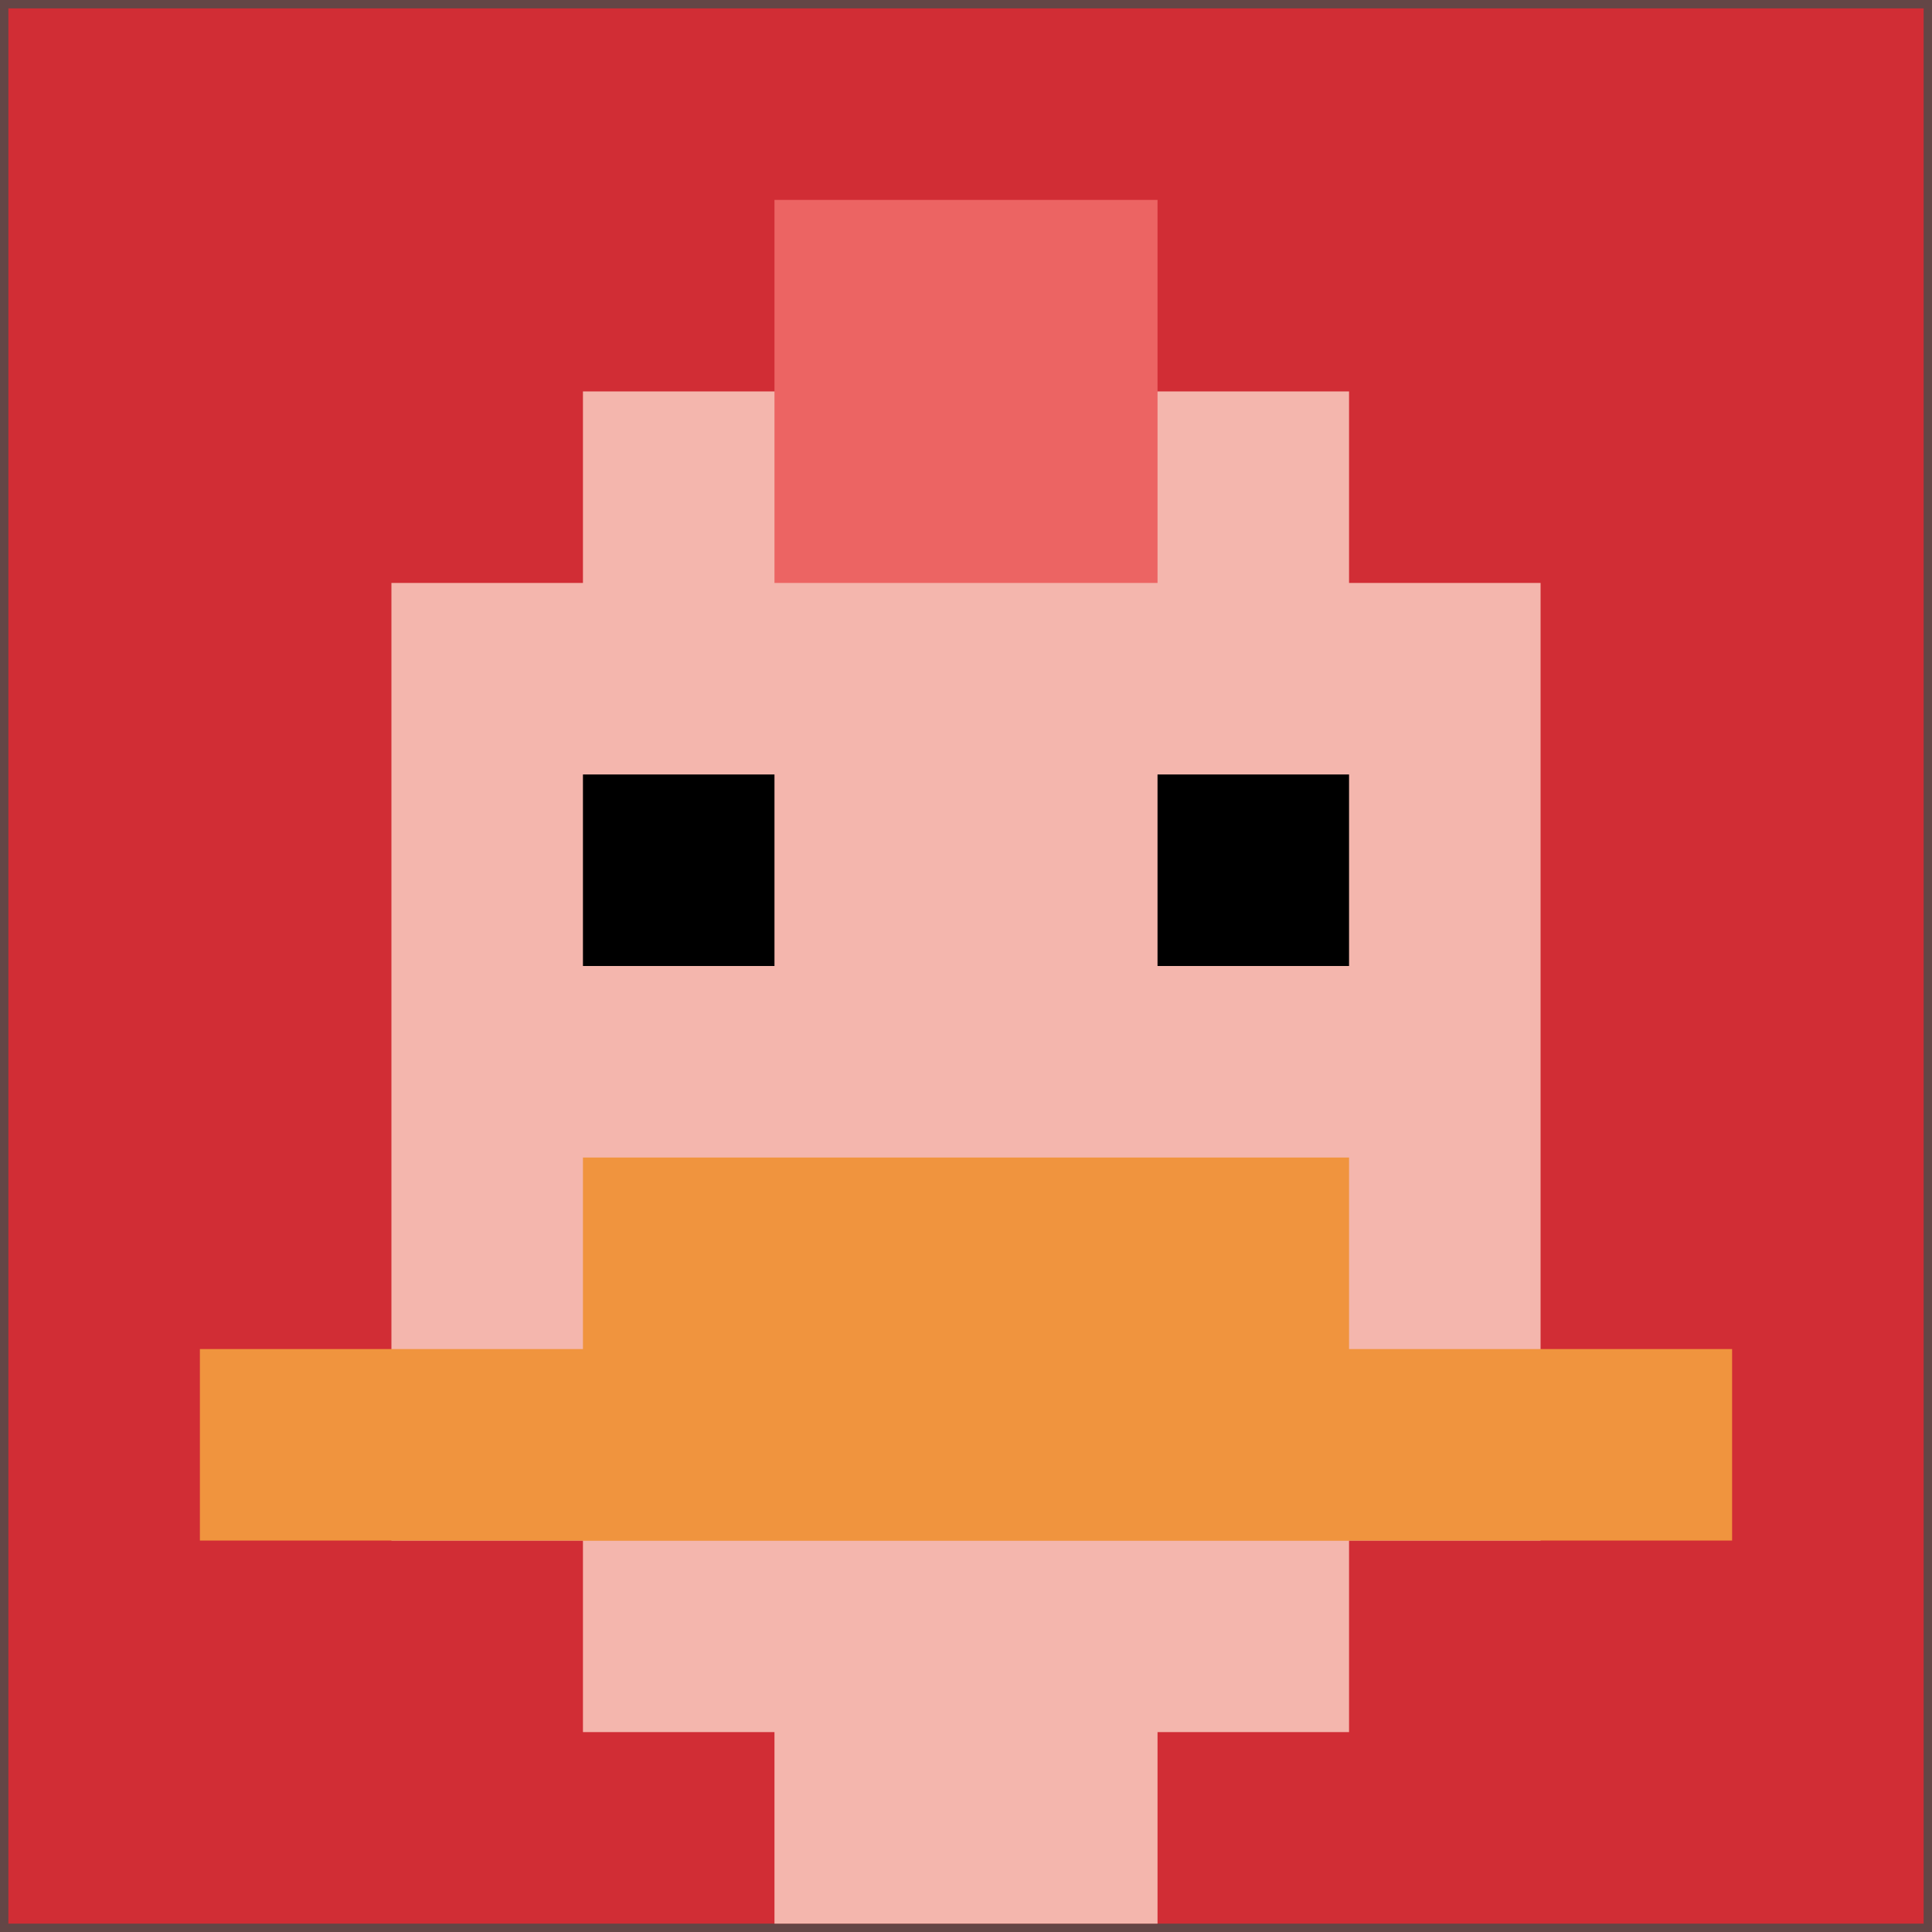
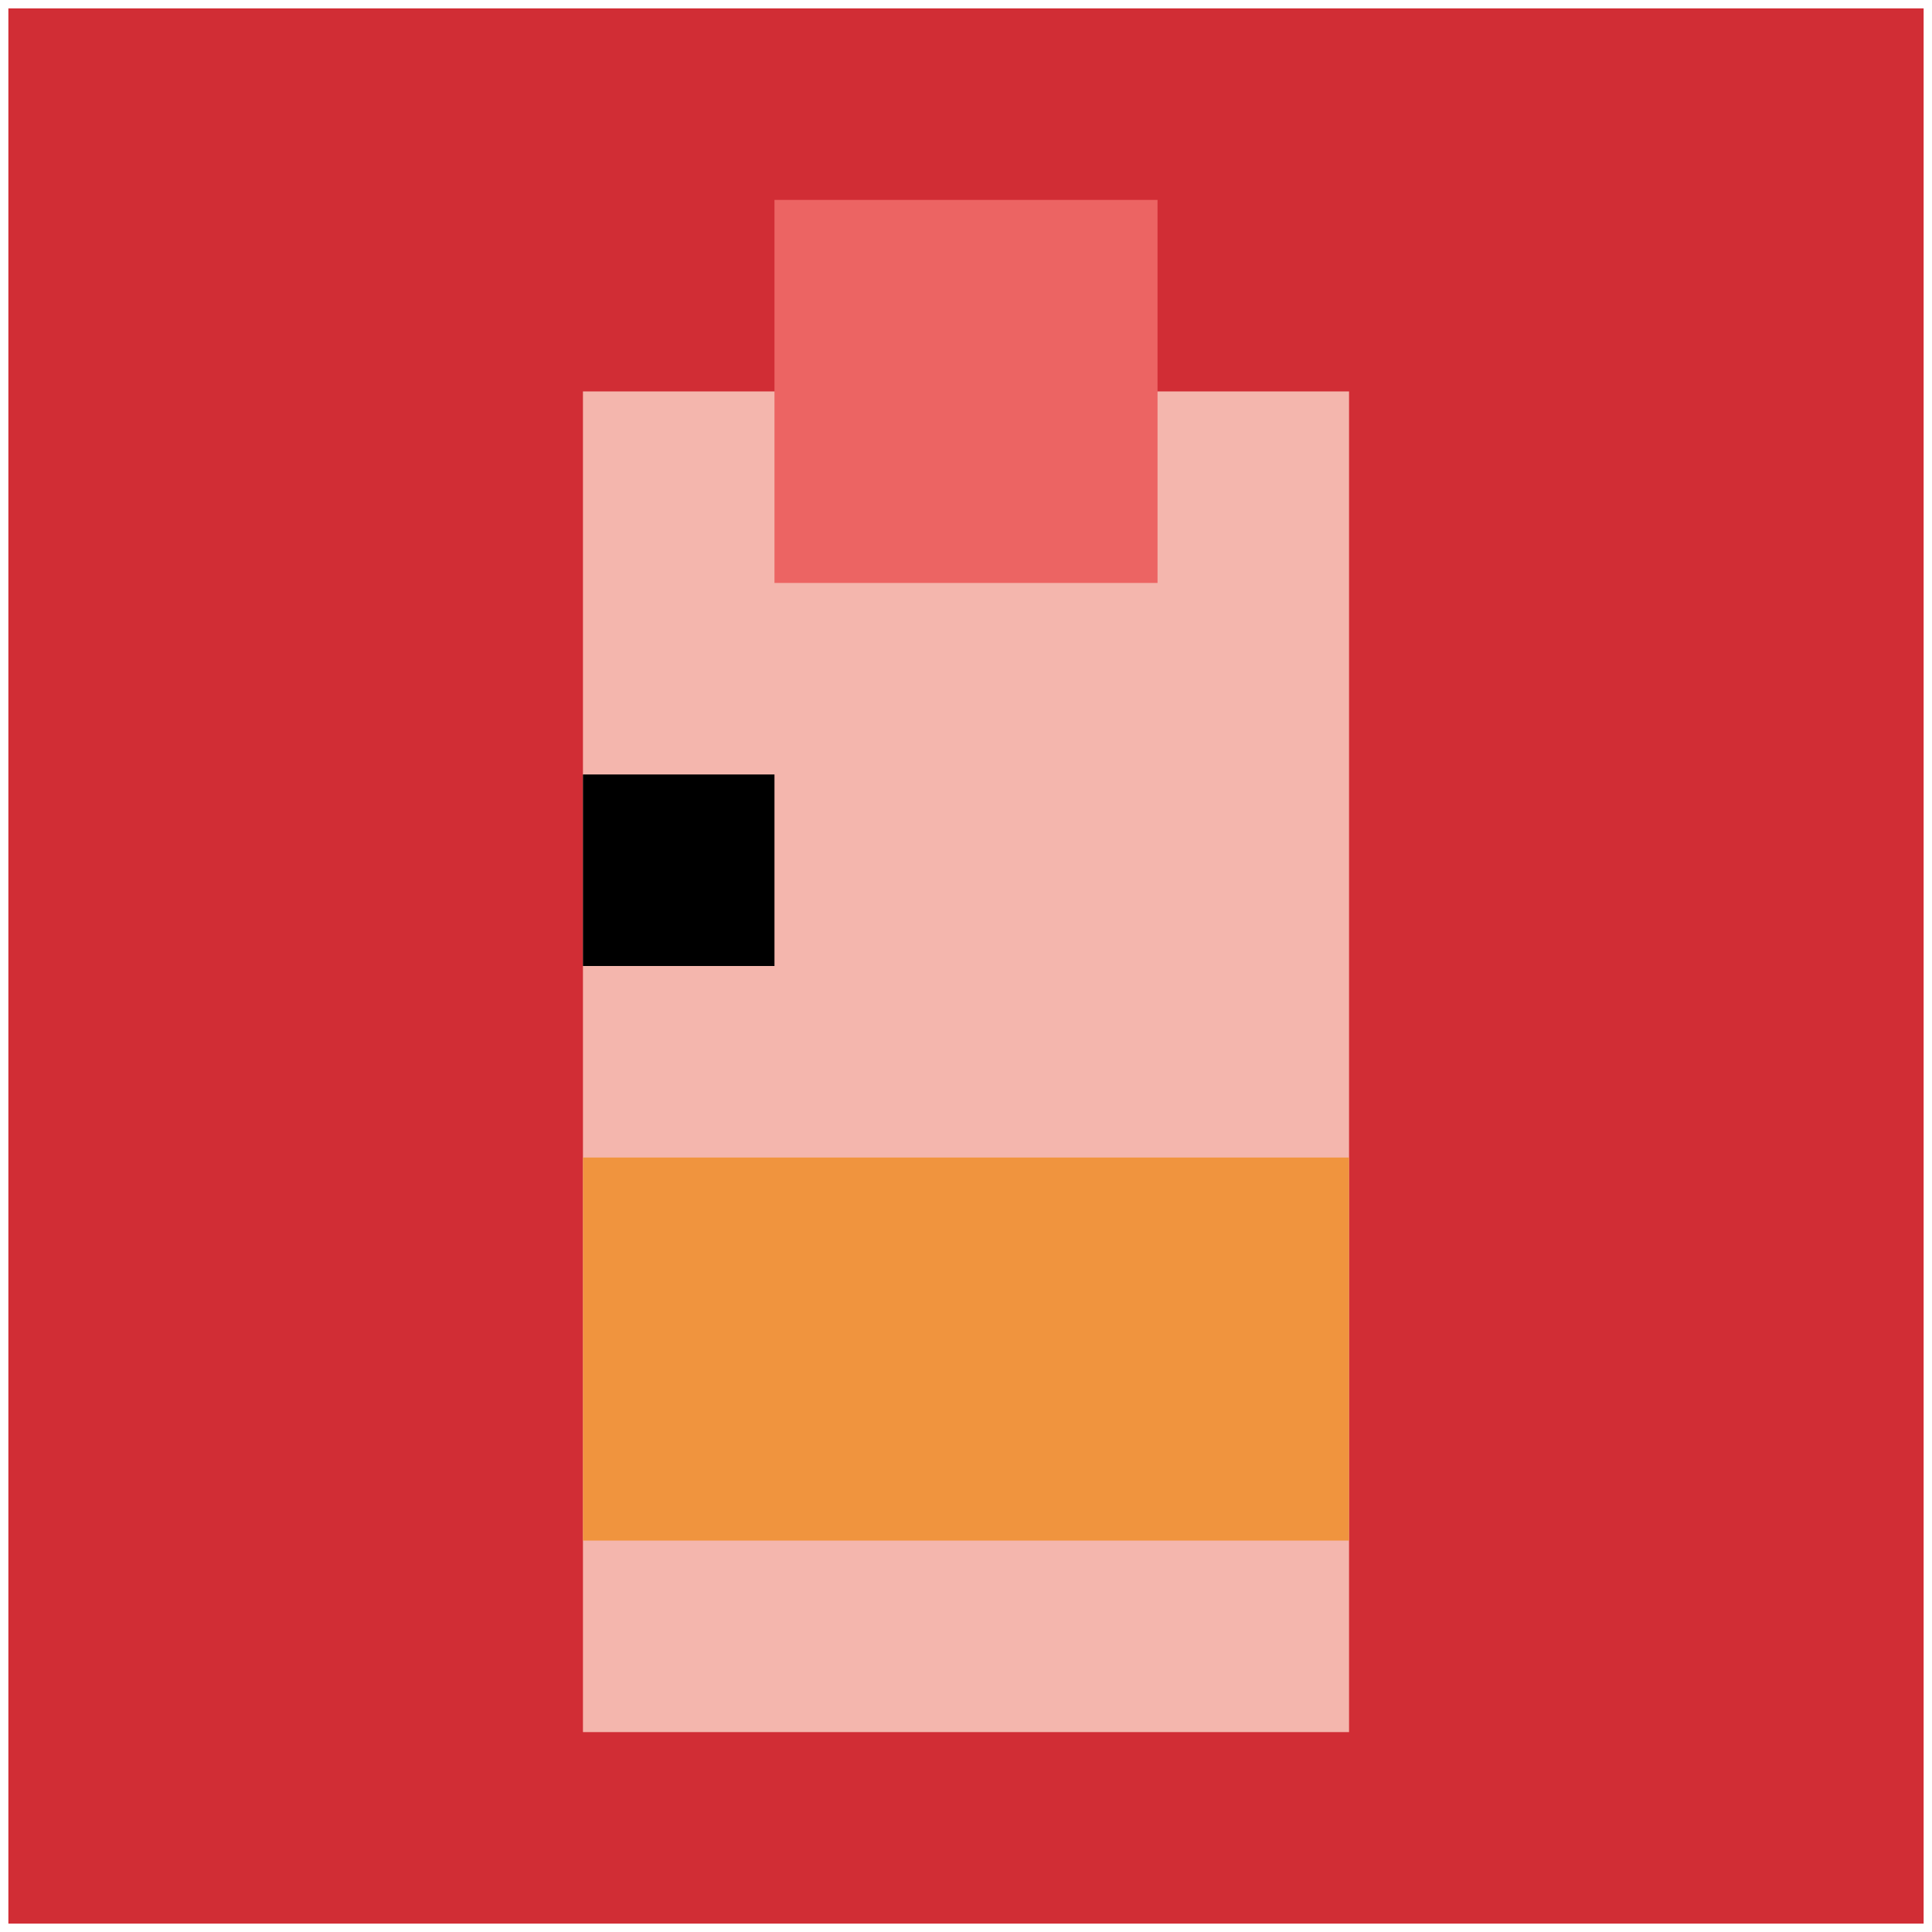
<svg xmlns="http://www.w3.org/2000/svg" version="1.1" width="923" height="923">
  <title>'goose-pfp-122380' by Dmitri Cherniak</title>
  <desc>seed=122380
backgroundColor=#644646
padding=15
innerPadding=4
timeout=4800
dimension=1
border=false
Save=function(){return n.handleSave()}
frame=3

Rendered at Sun Sep 15 2024 17:14:14 GMT+0100 (GMT+01:00)
Generated in &lt;1ms
</desc>
  <defs />
-   <rect width="100%" height="100%" fill="#644646" />
  <g>
    <g id="0-0">
      <rect x="4" y="4" height="915" width="915" fill="#D12D35" />
      <g>
        <rect id="4-4-3-2-4-7" x="278.5" y="187" width="366" height="640.5" fill="#F4B6AD" />
-         <rect id="4-4-2-3-6-5" x="187" y="278.5" width="549" height="457.5" fill="#F4B6AD" />
-         <rect id="4-4-4-8-2-2" x="370" y="736" width="183" height="183" fill="#F4B6AD" />
-         <rect id="4-4-1-7-8-1" x="95.5" y="644.5" width="732" height="91.5" fill="#F0943E" />
        <rect id="4-4-3-6-4-2" x="278.5" y="553" width="366" height="183" fill="#F0943E" />
        <rect id="4-4-3-4-1-1" x="278.5" y="370" width="91.5" height="91.5" fill="#000000" />
-         <rect id="4-4-6-4-1-1" x="553" y="370" width="91.5" height="91.5" fill="#000000" />
        <rect id="4-4-4-1-2-2" x="370" y="95.5" width="183" height="183" fill="#EC6463" />
      </g>
      <rect x="4" y="4" stroke="white" stroke-width="0" height="915" width="915" fill="none" />
    </g>
  </g>
</svg>